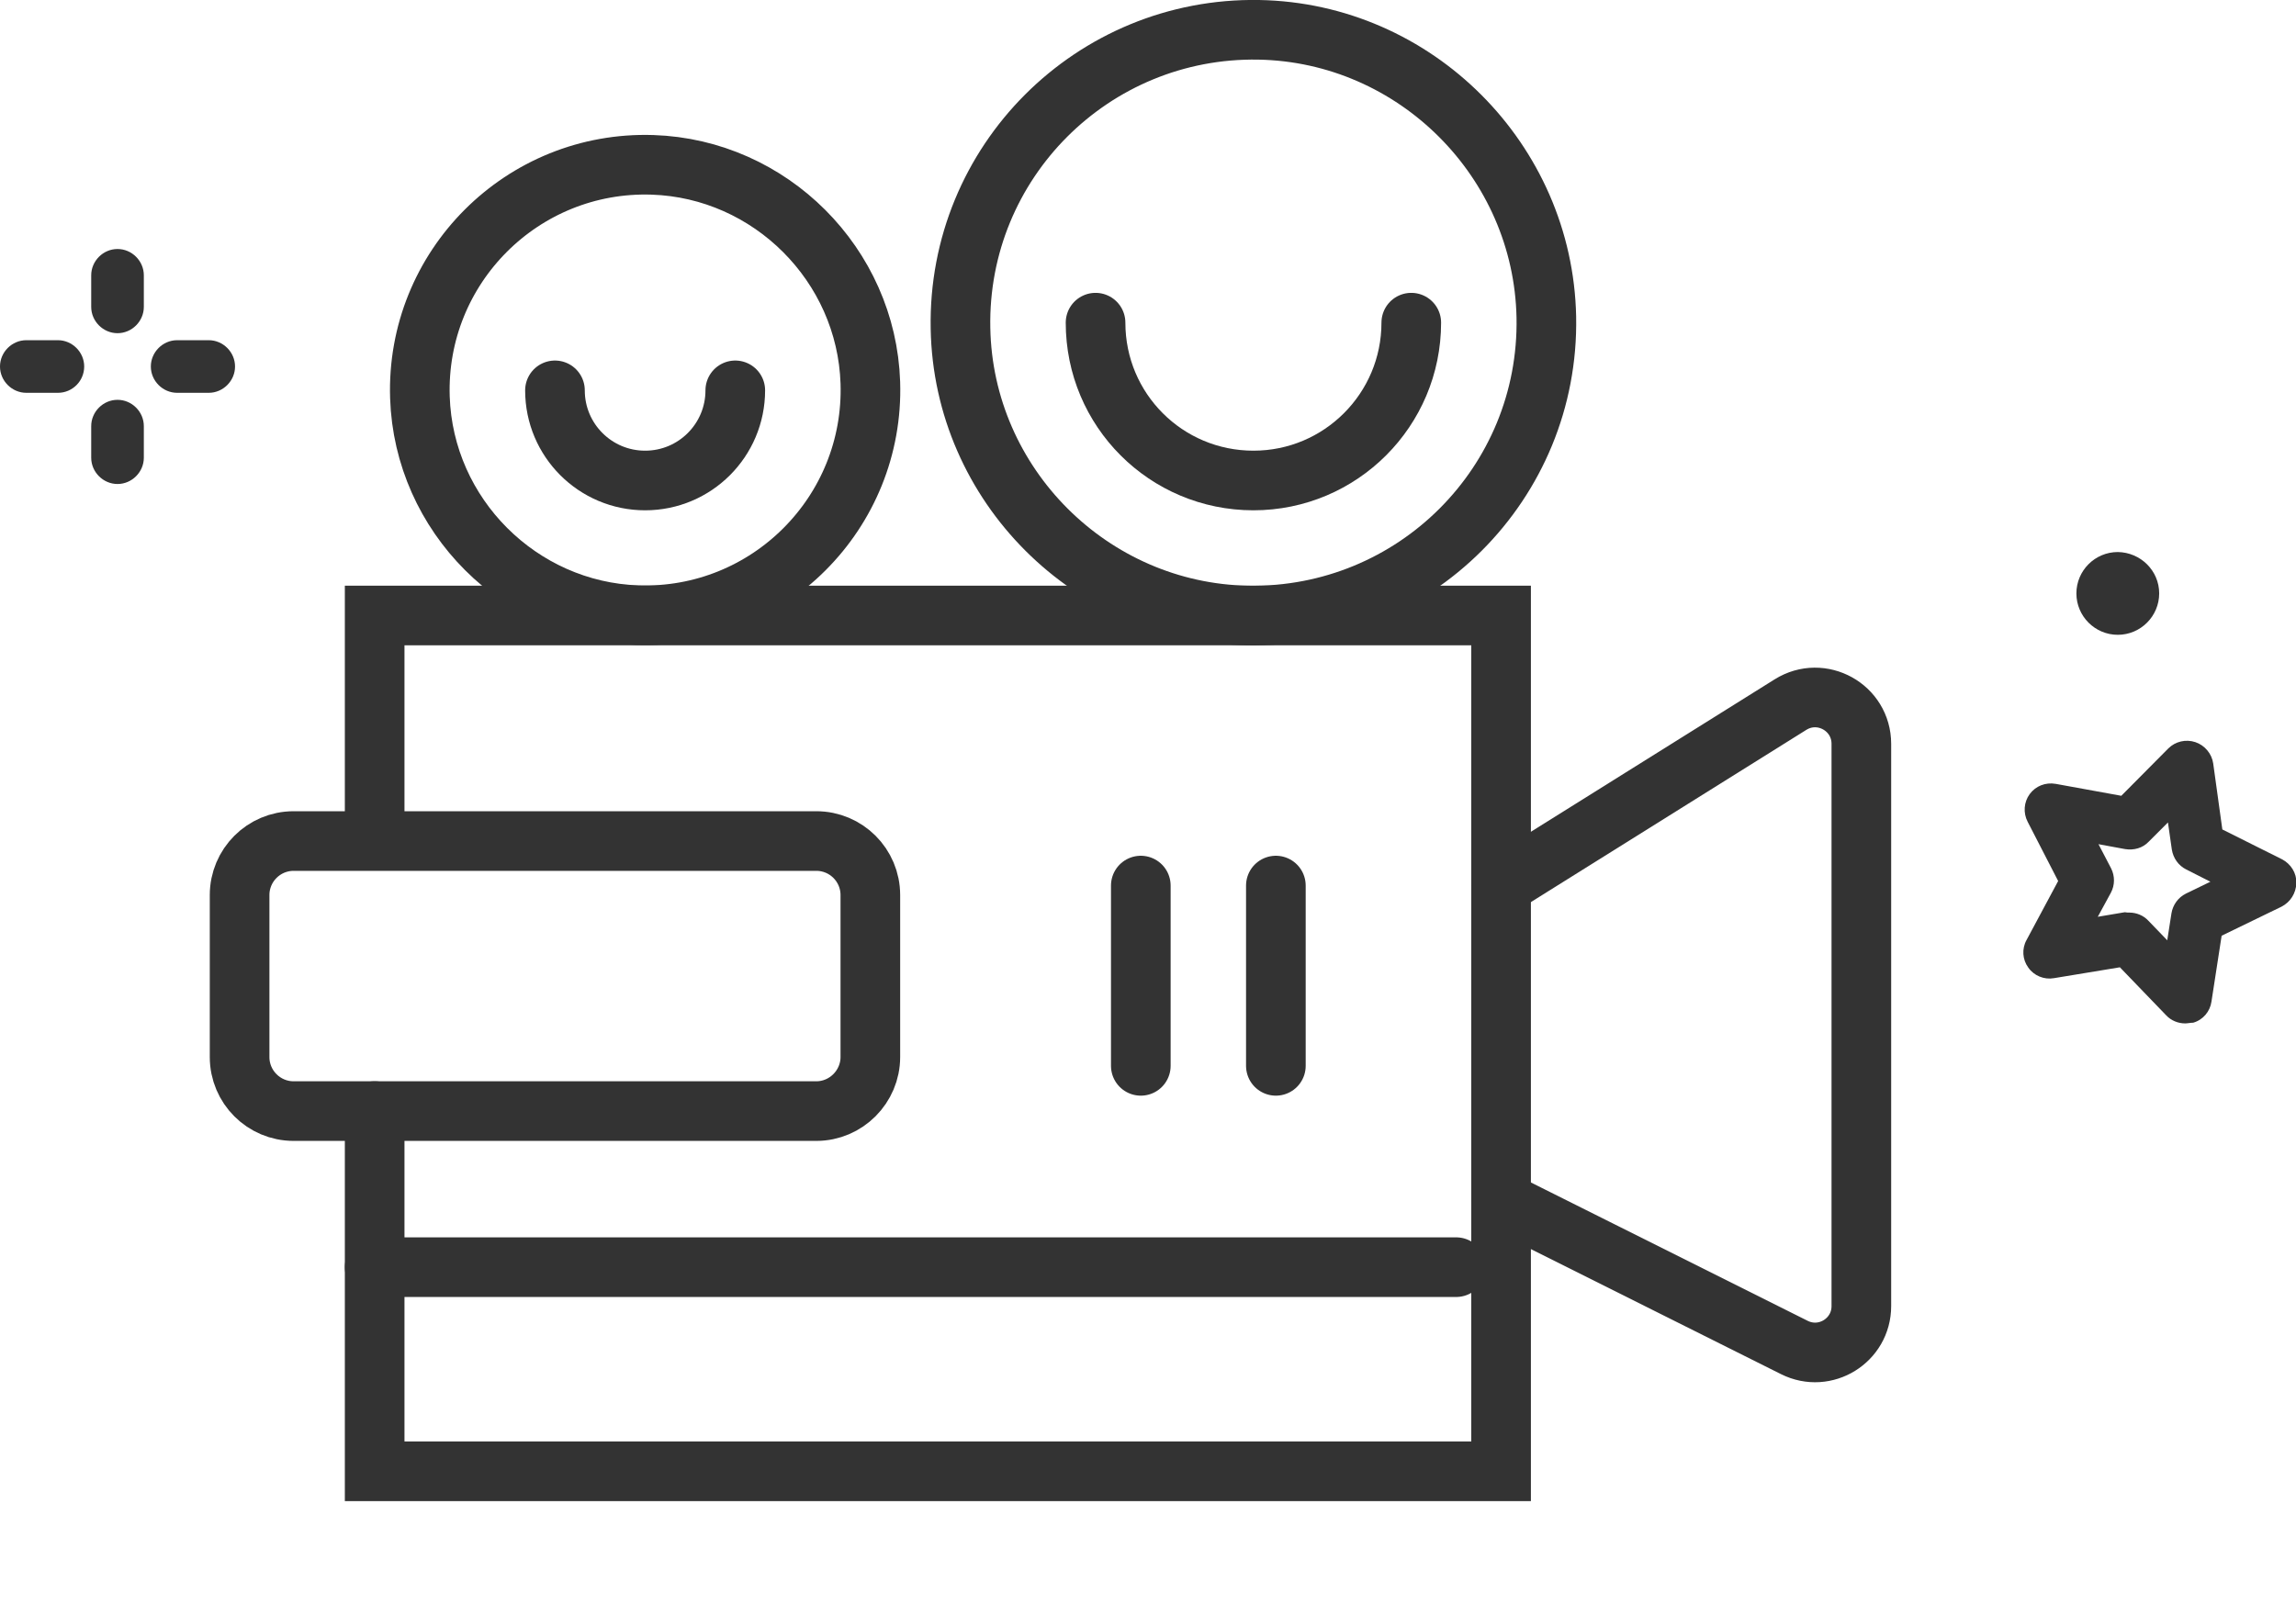
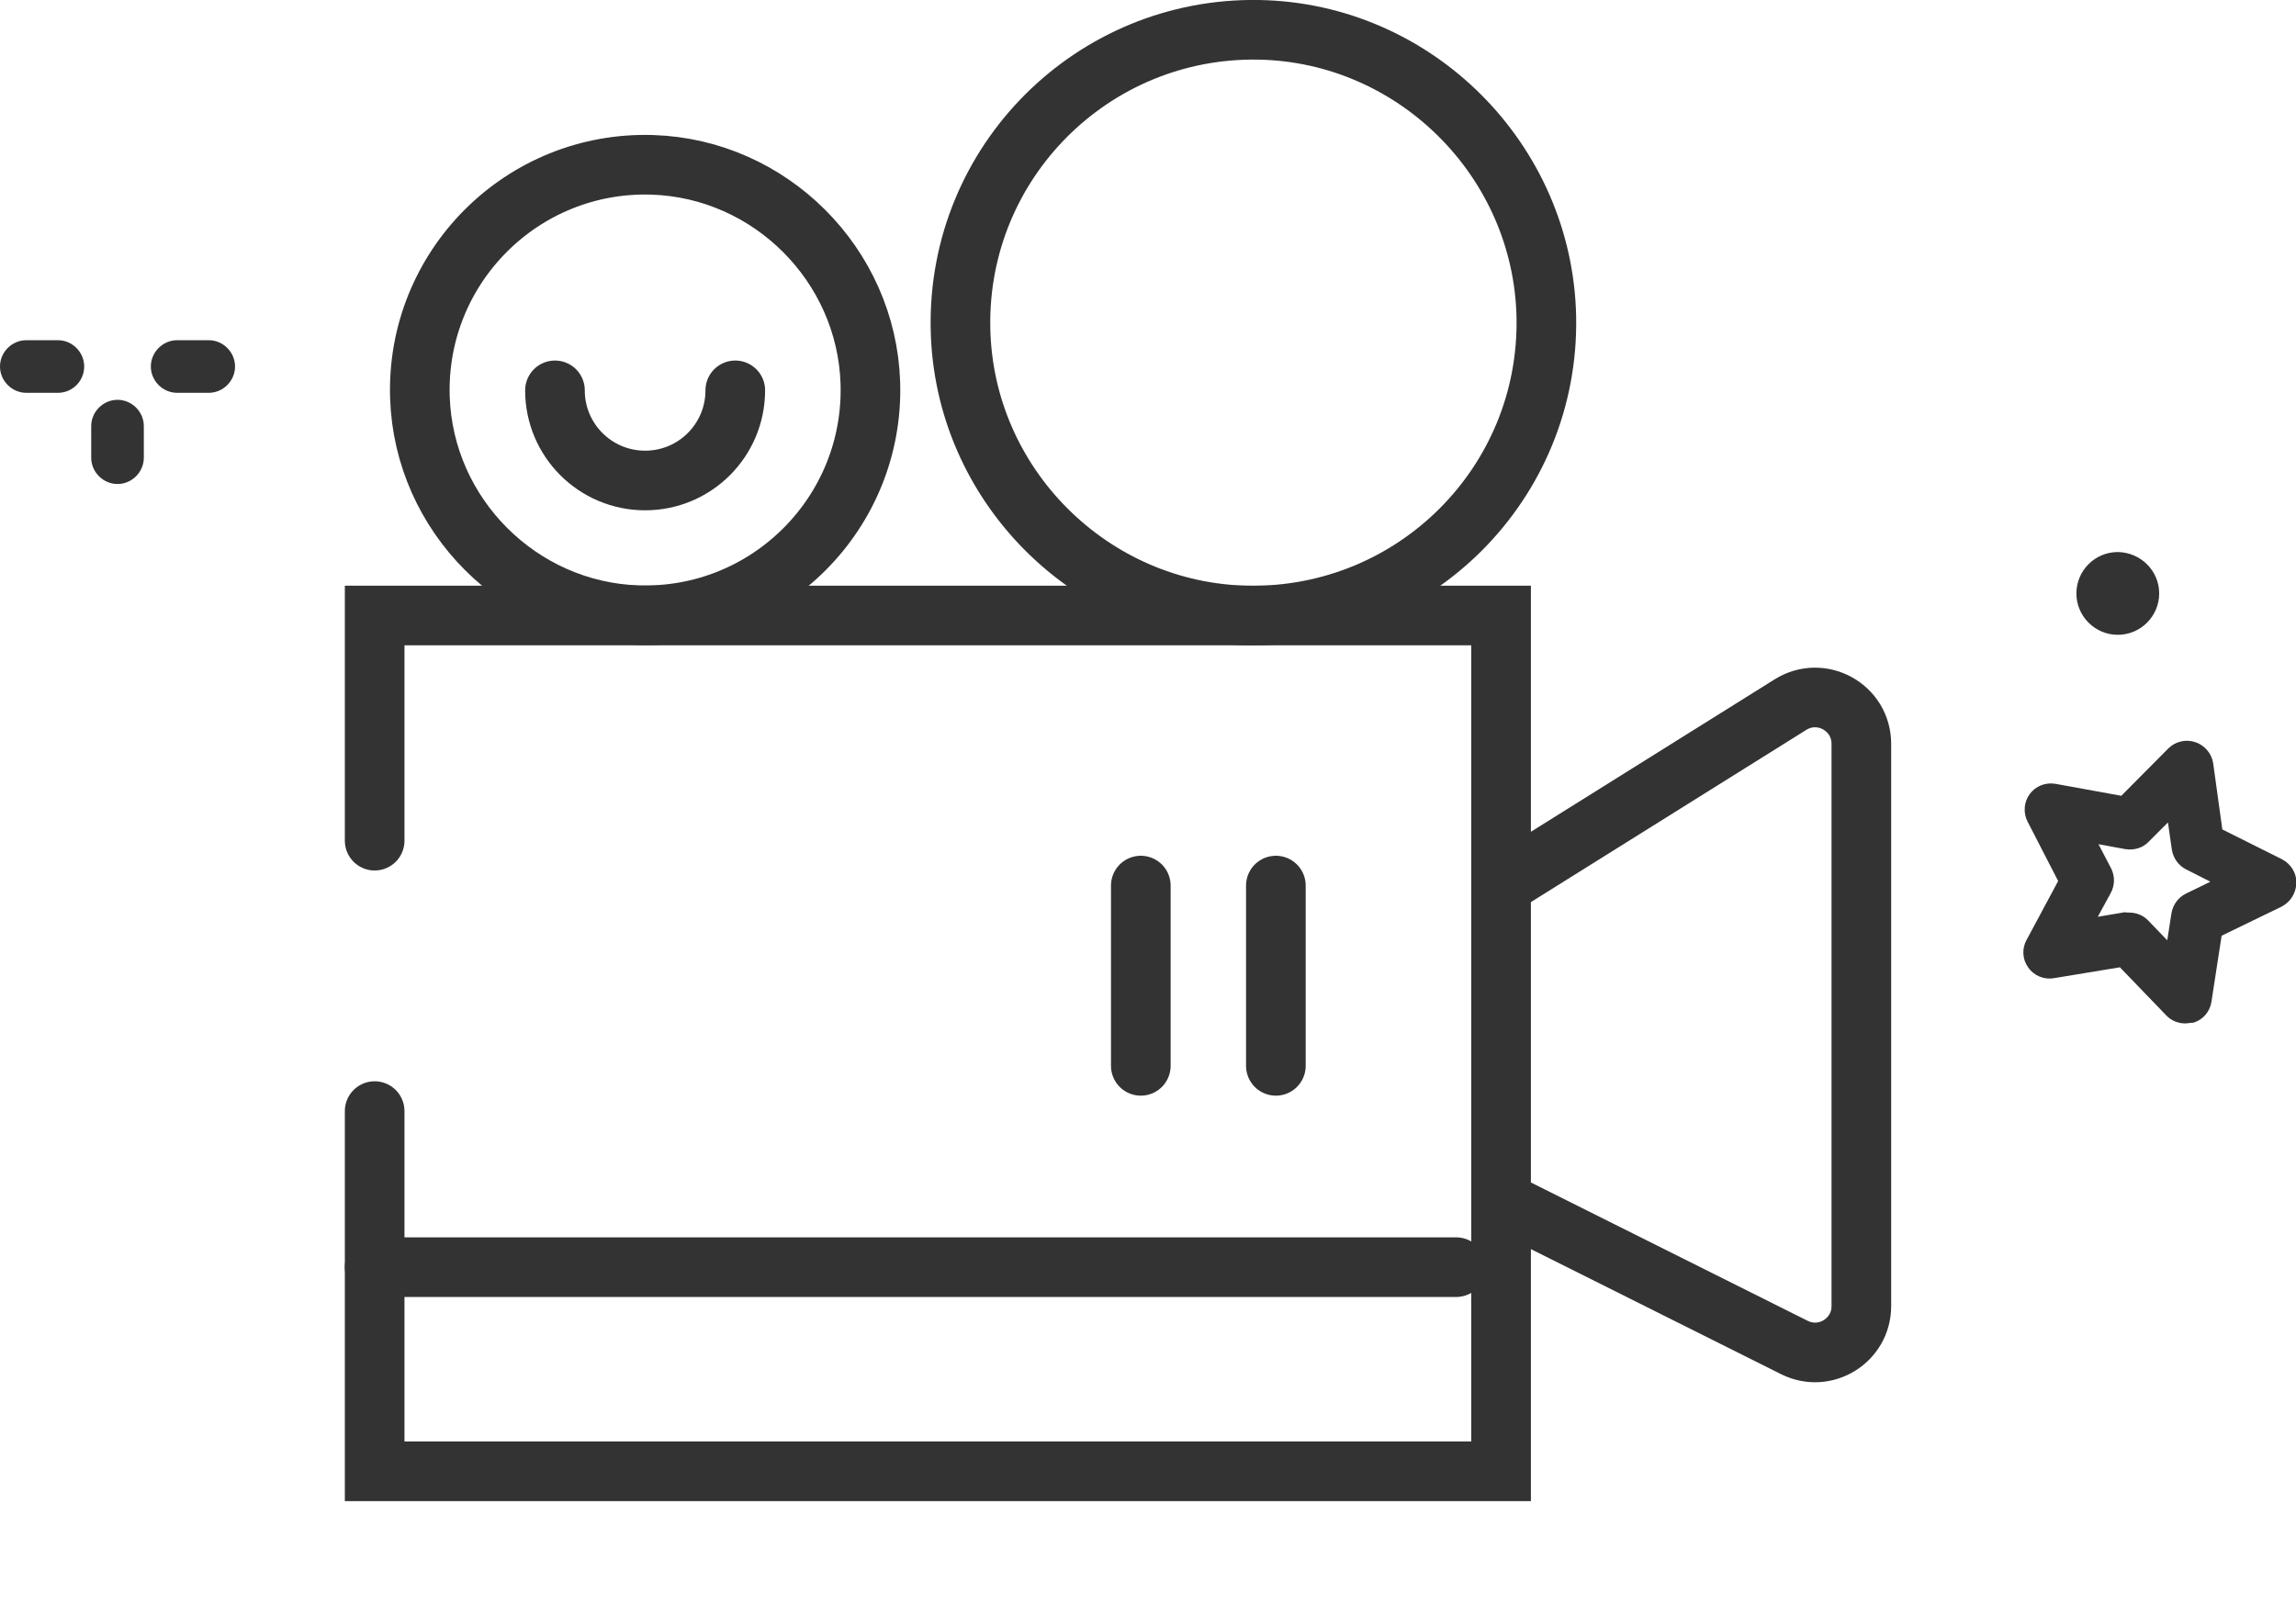
<svg xmlns="http://www.w3.org/2000/svg" xmlns:xlink="http://www.w3.org/1999/xlink" id="Слой_1" x="0px" y="0px" width="654.5px" height="457.5px" viewBox="0 0 654.5 457.5" xml:space="preserve">
  <g>
    <g>
      <defs>
        <rect id="SVGID_1_" width="654.5" height="457.5" />
      </defs>
      <clipPath id="SVGID_2_">
        <use xlink:href="#SVGID_1_" overflow="visible" />
      </clipPath>
      <polyline clip-path="url(#SVGID_2_)" fill="none" stroke="#333333" stroke-width="17" stroke-linecap="round" stroke-miterlimit="10" points=" 106.8,239.7 106.8,175.5 427.9,175.5 427.9,419.5 106.8,419.5 106.8,316.8 " />
    </g>
    <g>
      <defs>
        <rect id="SVGID_3_" width="654.5" height="457.5" />
      </defs>
      <clipPath id="SVGID_4_">
        <use xlink:href="#SVGID_3_" overflow="visible" />
      </clipPath>
      <line clip-path="url(#SVGID_4_)" fill="none" stroke="#333333" stroke-width="17" stroke-linecap="round" stroke-miterlimit="10" x1="325.2" y1="252.5" x2="325.2" y2="303.9" />
    </g>
    <g>
      <defs>
        <rect id="SVGID_5_" width="654.5" height="457.5" />
      </defs>
      <clipPath id="SVGID_6_">
        <use xlink:href="#SVGID_5_" overflow="visible" />
      </clipPath>
      <line clip-path="url(#SVGID_6_)" fill="none" stroke="#333333" stroke-width="17" stroke-linecap="round" stroke-miterlimit="10" x1="363.7" y1="252.5" x2="363.7" y2="303.9" />
    </g>
    <g>
      <defs>
        <rect id="SVGID_7_" width="654.5" height="457.5" />
      </defs>
      <clipPath id="SVGID_8_">
        <use xlink:href="#SVGID_7_" overflow="visible" />
      </clipPath>
-       <path clip-path="url(#SVGID_8_)" fill="none" stroke="#333333" stroke-width="17" stroke-linecap="round" stroke-miterlimit="10" d=" M232.7,316.8h-149c-8.5,0-15.4-6.9-15.4-15.4v-46.2c0-8.5,6.9-15.4,15.4-15.4h149c8.5,0,15.4,6.9,15.4,15.4v46.2 C248.1,309.8,241.2,316.8,232.7,316.8z" />
    </g>
    <g>
      <defs>
        <rect id="SVGID_9_" width="654.5" height="457.5" />
      </defs>
      <clipPath id="SVGID_10_">
        <use xlink:href="#SVGID_9_" overflow="visible" />
      </clipPath>
      <path clip-path="url(#SVGID_10_)" fill="none" stroke="#333333" stroke-width="17" stroke-linecap="round" stroke-miterlimit="10" d=" M427.9,252.5l82.5-51.6c8.8-5.5,20.2,0.8,20.2,11.2v160.3c0,9.8-10.3,16.2-19.1,11.8l-83.6-41.8" />
    </g>
    <g>
      <defs>
        <rect id="SVGID_11_" width="654.5" height="457.5" />
      </defs>
      <clipPath id="SVGID_12_">
        <use xlink:href="#SVGID_11_" overflow="visible" />
      </clipPath>
      <line clip-path="url(#SVGID_12_)" fill="none" stroke="#333333" stroke-width="17" stroke-linecap="round" stroke-miterlimit="10" x1="106.8" y1="361.3" x2="415.1" y2="361.3" />
    </g>
    <g>
      <defs>
        <rect id="SVGID_13_" width="654.5" height="457.5" />
      </defs>
      <clipPath id="SVGID_14_">
        <use xlink:href="#SVGID_13_" overflow="visible" />
      </clipPath>
      <path clip-path="url(#SVGID_14_)" fill="none" stroke="#333333" stroke-width="17" stroke-linecap="round" stroke-miterlimit="10" d=" M248.1,109.1c1.2,37.1-29.2,67.5-66.3,66.3c-33.6-1.1-61-28.5-62.1-62.1C118.5,76.2,148.9,45.8,186,47 C219.6,48.1,247,75.5,248.1,109.1z" />
    </g>
    <g>
      <defs>
        <rect id="SVGID_15_" width="654.5" height="457.5" />
      </defs>
      <clipPath id="SVGID_16_">
        <use xlink:href="#SVGID_15_" overflow="visible" />
      </clipPath>
      <path clip-path="url(#SVGID_16_)" fill="none" stroke="#333333" stroke-width="17" stroke-linecap="round" stroke-miterlimit="10" d=" M209.6,111.3c0,14.2-11.5,25.7-25.7,25.7s-25.7-11.5-25.7-25.7" />
    </g>
    <g>
      <defs>
        <rect id="SVGID_17_" width="654.5" height="457.5" />
      </defs>
      <clipPath id="SVGID_18_">
        <use xlink:href="#SVGID_17_" overflow="visible" />
      </clipPath>
      <path clip-path="url(#SVGID_18_)" fill="none" stroke="#333333" stroke-width="17" stroke-linecap="round" stroke-miterlimit="10" d=" M440.8,90.4c0.9,47.4-37.7,85.9-85.1,85.1c-44.6-0.8-81.1-37.2-81.9-81.9c-0.9-47.4,37.7-85.9,85-85.1 C403.5,9.3,439.9,45.8,440.8,90.4z" />
    </g>
    <g>
      <defs>
-         <rect id="SVGID_19_" width="654.5" height="457.5" />
-       </defs>
+         </defs>
      <clipPath id="SVGID_20_">
        <use xlink:href="#SVGID_19_" overflow="visible" />
      </clipPath>
      <path clip-path="url(#SVGID_20_)" fill="none" stroke="#333333" stroke-width="17" stroke-linecap="round" stroke-miterlimit="10" d=" M402.3,92c0,24.8-20.1,45-45,45s-45-20.1-45-45" />
    </g>
    <g>
      <defs>
        <rect id="SVGID_21_" width="654.5" height="457.5" />
      </defs>
      <clipPath id="SVGID_22_">
        <use xlink:href="#SVGID_21_" overflow="visible" />
      </clipPath>
      <path clip-path="url(#SVGID_22_)" fill="#333333" d="M622.9,291.8c-2,0-4-0.8-5.4-2.3l-13.2-13.7l-18.8,3.1 c-2.8,0.5-5.7-0.7-7.3-3c-1.7-2.3-1.9-5.4-0.5-7.9l9-16.8l-8.7-16.9c-1.3-2.5-1.1-5.6,0.6-7.9c1.7-2.3,4.5-3.4,7.4-2.9l18.7,3.4 l13.4-13.5c2-2,5-2.7,7.7-1.8s4.7,3.3,5.1,6.1l2.6,18.8l17,8.5c2.5,1.3,4.2,3.9,4.1,6.8s-1.7,5.4-4.2,6.7l-17.1,8.3l-2.9,18.8 c-0.4,2.8-2.4,5.2-5.2,6C624.4,291.6,623.6,291.8,622.9,291.8 M607,260.2c2,0,4,0.8,5.4,2.3l5.4,5.6l1.2-7.7 c0.4-2.4,1.9-4.5,4.1-5.6l7-3.4l-6.9-3.5c-2.2-1.1-3.7-3.2-4.1-5.7l-1.1-7.7l-5.5,5.5c-1.7,1.8-4.2,2.5-6.7,2.1l-7.6-1.4l3.6,6.9 c1.1,2.2,1.1,4.8-0.1,7l-3.7,6.8l7.7-1.3C606.2,260.2,606.6,260.2,607,260.2" />
    </g>
    <g>
      <defs>
-         <rect id="SVGID_23_" width="654.5" height="457.5" />
-       </defs>
+         </defs>
      <clipPath id="SVGID_24_">
        <use xlink:href="#SVGID_23_" overflow="visible" />
      </clipPath>
      <path clip-path="url(#SVGID_24_)" fill="#333333" d="M33.5,95c-4.1,0-7.5-3.4-7.5-7.5v-9c0-4.1,3.4-7.5,7.5-7.5s7.5,3.4,7.5,7.5v9 C41,91.6,37.6,95,33.5,95" />
    </g>
    <g>
      <defs>
        <rect id="SVGID_25_" width="654.5" height="457.5" />
      </defs>
      <clipPath id="SVGID_26_">
        <use xlink:href="#SVGID_25_" overflow="visible" />
      </clipPath>
      <path clip-path="url(#SVGID_26_)" fill="#333333" d="M33.5,138c-4.1,0-7.5-3.4-7.5-7.5v-9c0-4.1,3.4-7.5,7.5-7.5s7.5,3.4,7.5,7.5 v9C41,134.6,37.6,138,33.5,138" />
    </g>
    <g>
      <defs>
        <rect id="SVGID_27_" width="654.5" height="457.5" />
      </defs>
      <clipPath id="SVGID_28_">
        <use xlink:href="#SVGID_27_" overflow="visible" />
      </clipPath>
      <path clip-path="url(#SVGID_28_)" fill="#333333" d="M16.5,112h-9c-4.1,0-7.5-3.4-7.5-7.5S3.4,97,7.5,97h9c4.1,0,7.5,3.4,7.5,7.5 S20.7,112,16.5,112" />
    </g>
    <g>
      <defs>
        <rect id="SVGID_29_" width="654.5" height="457.5" />
      </defs>
      <clipPath id="SVGID_30_">
        <use xlink:href="#SVGID_29_" overflow="visible" />
      </clipPath>
      <path clip-path="url(#SVGID_30_)" fill="#333333" d="M59.5,112h-9c-4.1,0-7.5-3.4-7.5-7.5s3.4-7.5,7.5-7.5h9 c4.1,0,7.5,3.4,7.5,7.5S63.6,112,59.5,112" />
    </g>
    <g>
      <defs>
        <rect id="SVGID_31_" width="654.5" height="457.5" />
      </defs>
      <clipPath id="SVGID_32_">
        <use xlink:href="#SVGID_31_" overflow="visible" />
      </clipPath>
      <path clip-path="url(#SVGID_32_)" fill="#333333" d="M615.5,169.2c0,6.5-5.3,11.8-11.8,11.8s-11.8-5.3-11.8-11.8 s5.3-11.8,11.8-11.8C610.2,157.5,615.5,162.7,615.5,169.2" />
    </g>
  </g>
  <g display="none">
    <defs>
      <rect id="SVGID_33_" width="654.5" height="457.5" />
    </defs>
    <clipPath id="SVGID_34_" display="inline">
      <use xlink:href="#SVGID_33_" overflow="visible" />
    </clipPath>
-     <path display="inline" clip-path="url(#SVGID_34_)" fill="#B88CEA" d="M55.7,277.7v-37c0-15,12.2-27.2,27.2-27.2H348 c15,0,27.2,12.2,27.2,27.2v189.5c0,15-12.2,27.2-27.2,27.2H82.9c-15,0-27.2-12.2-27.2-27.2v-75.5V277.7z" />
  </g>
</svg>